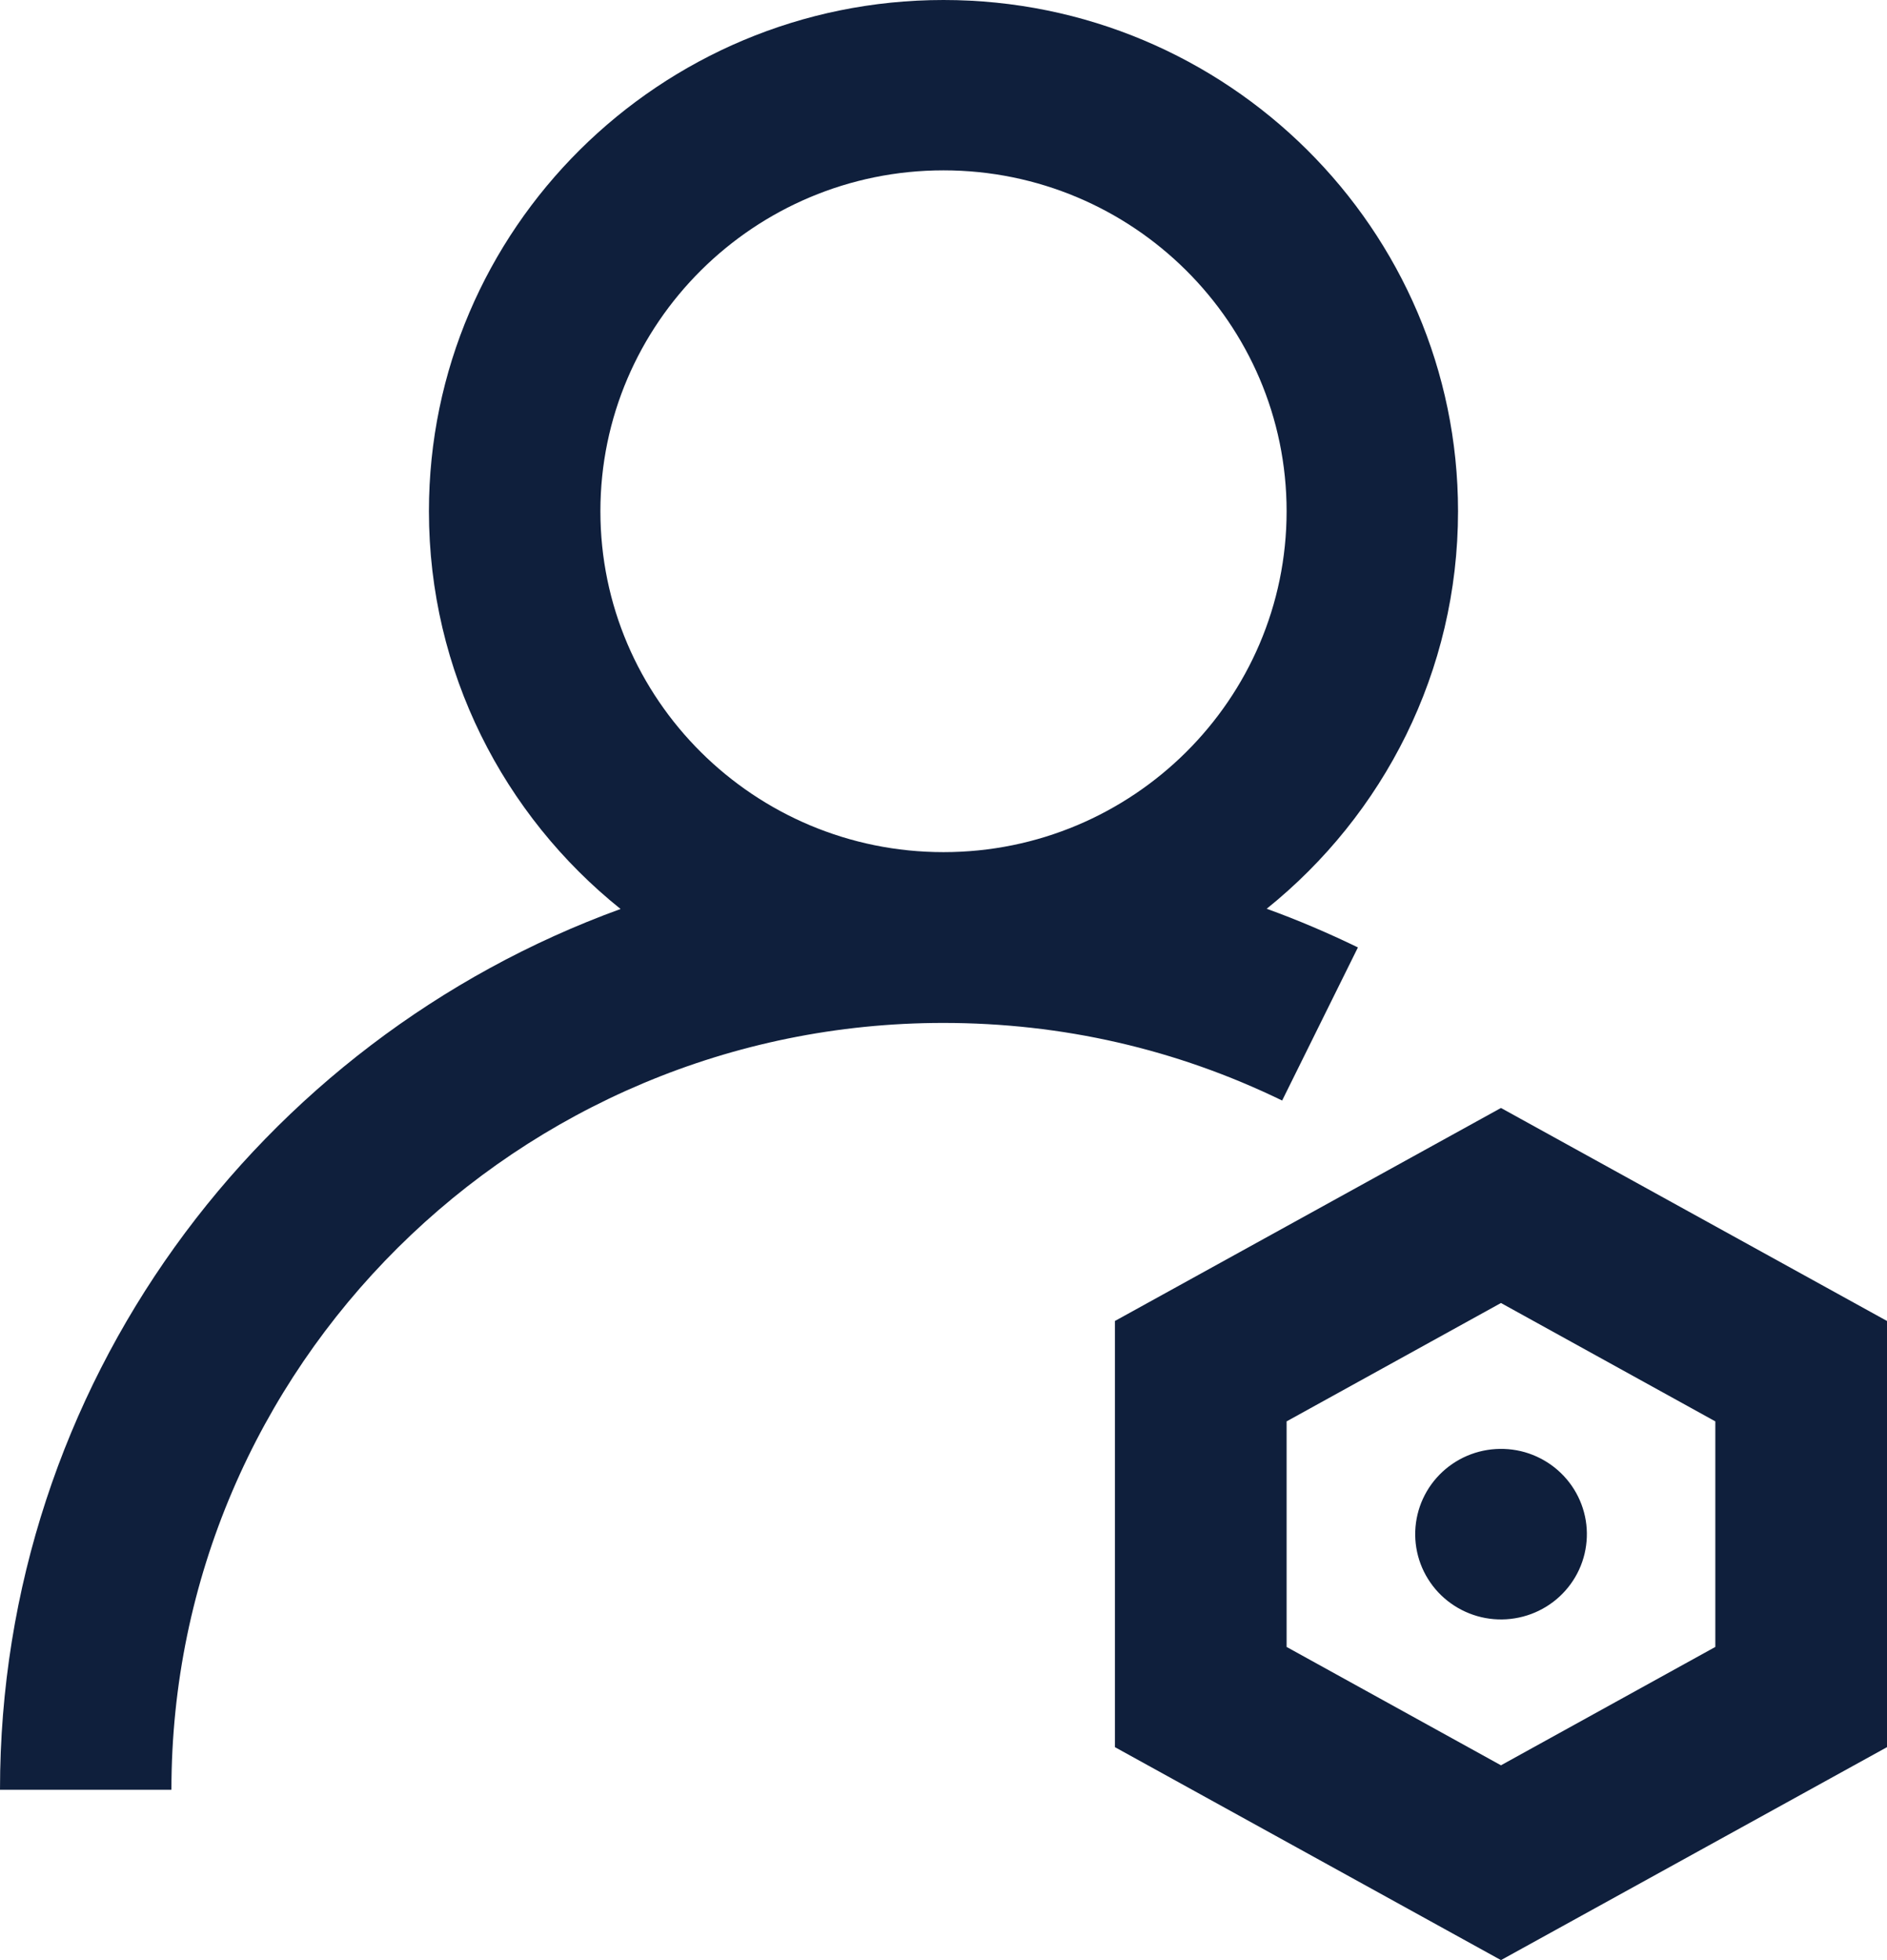
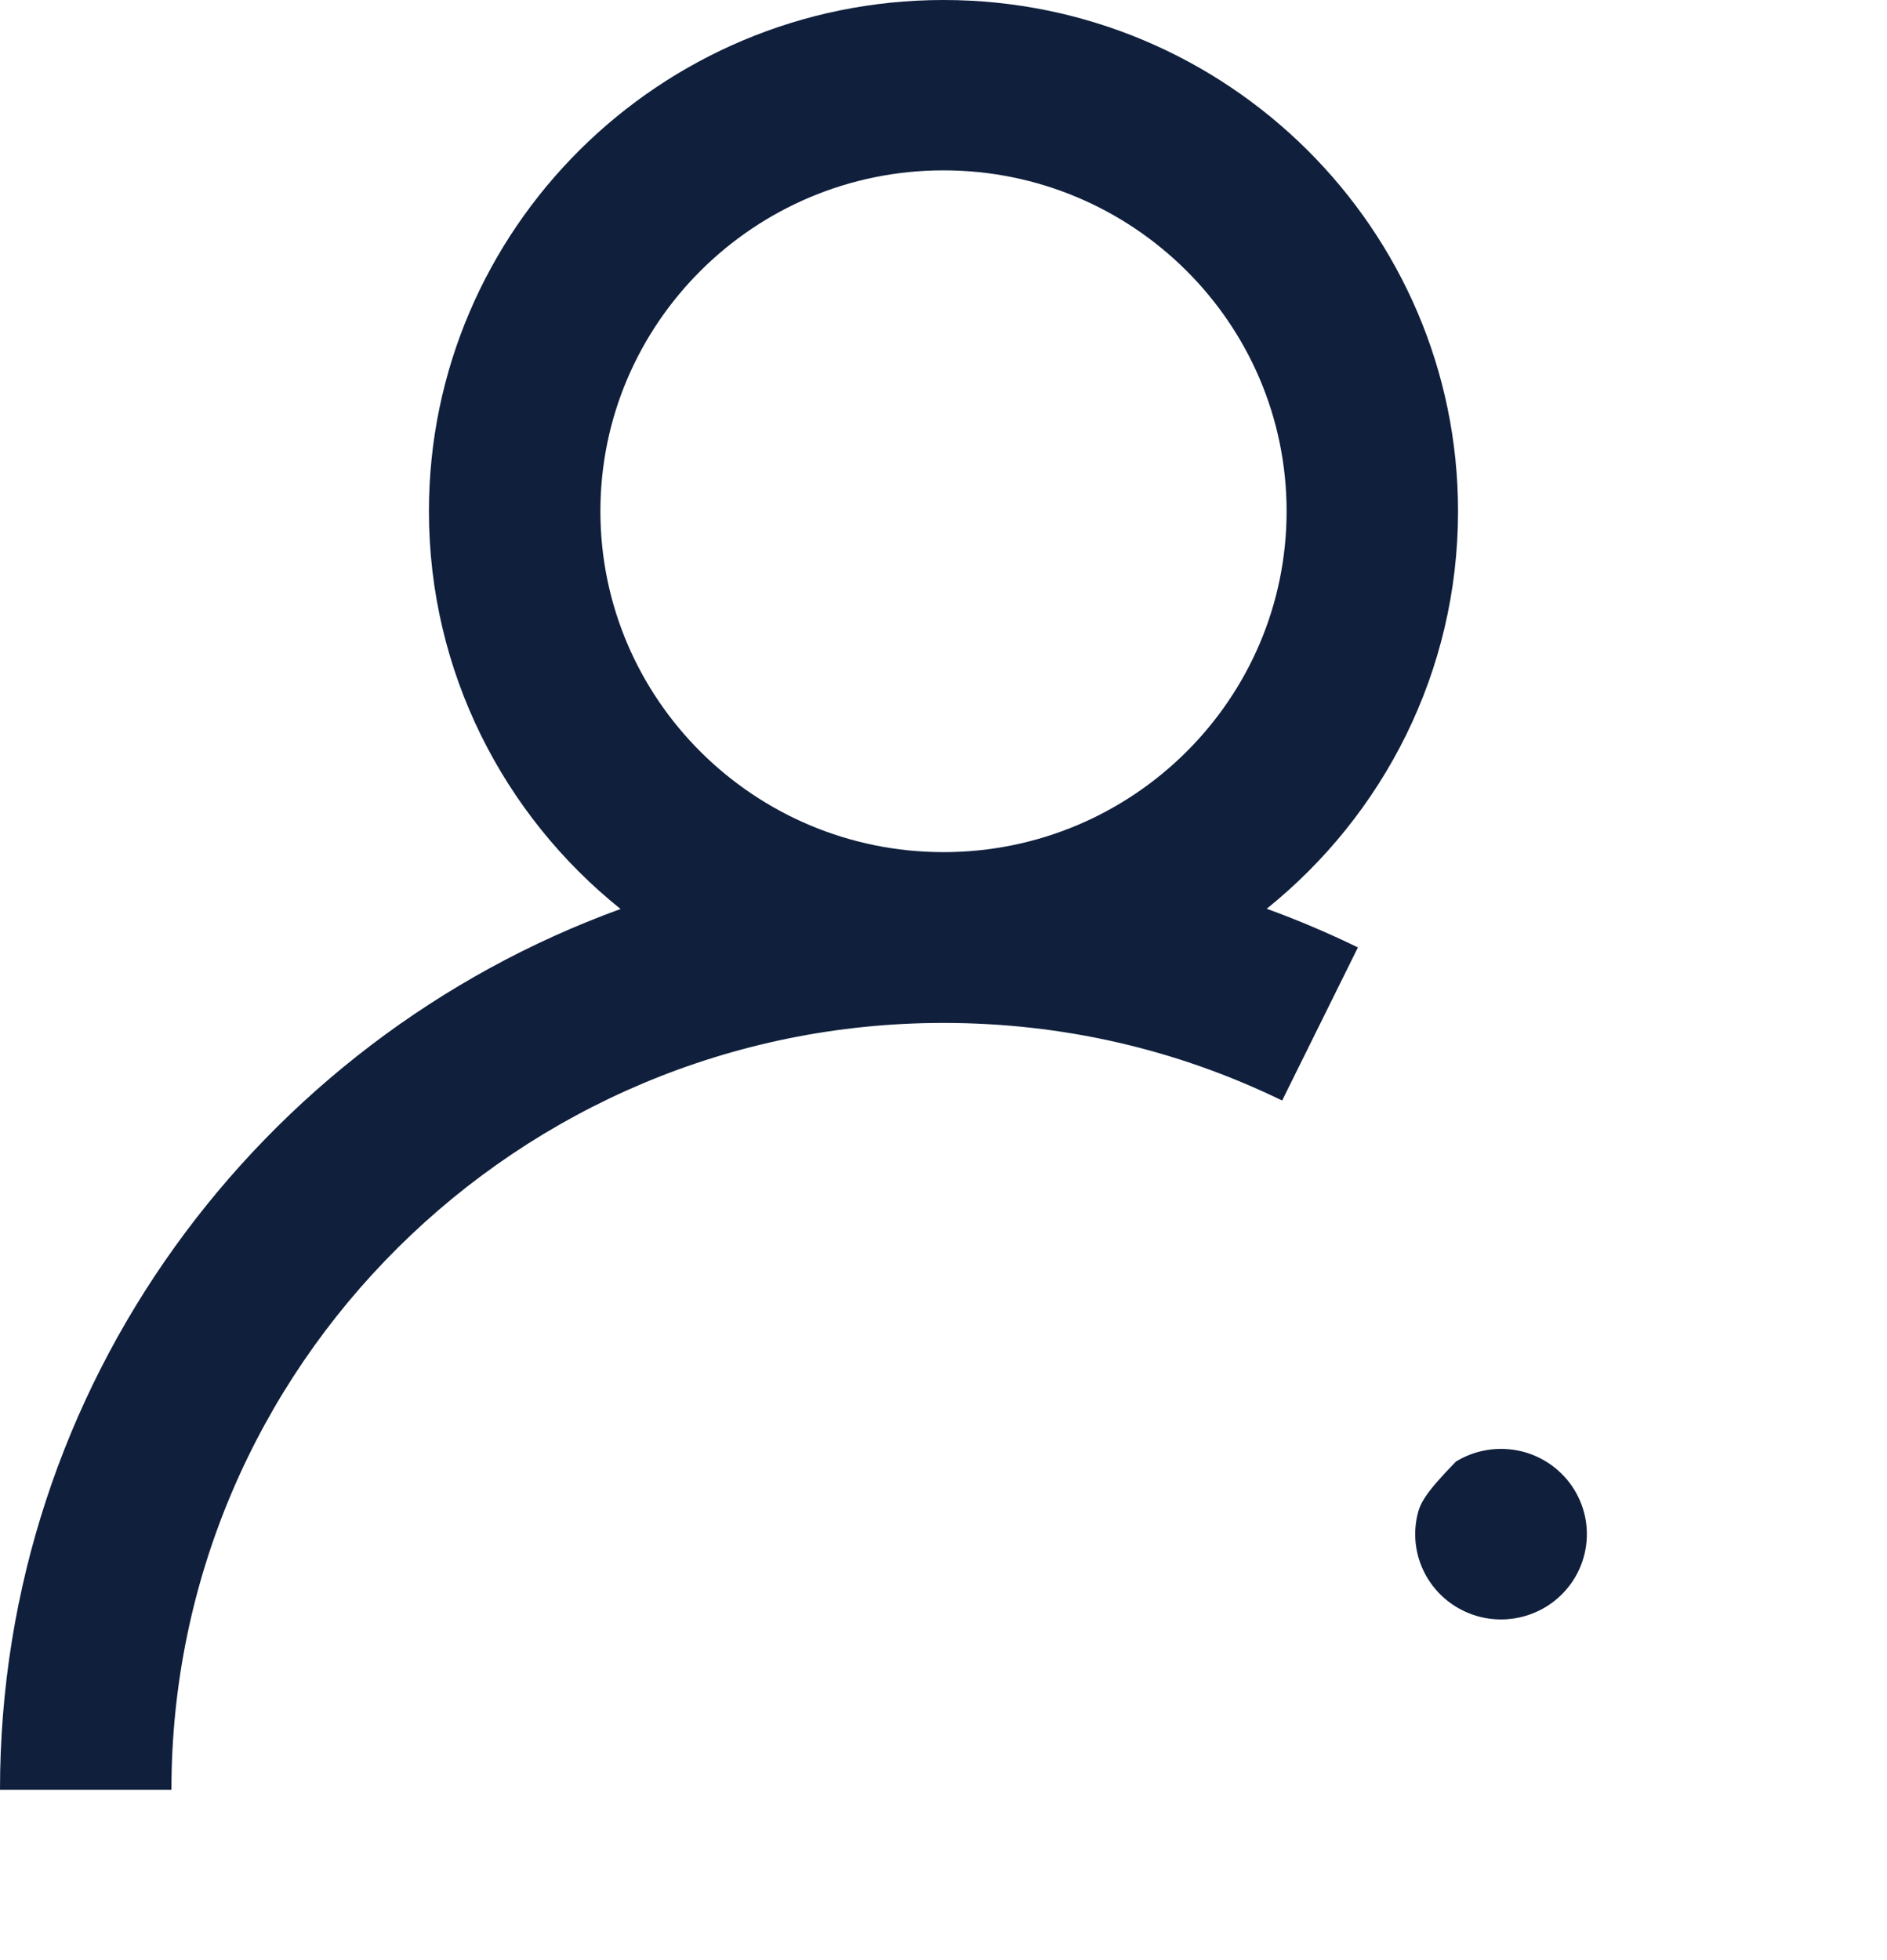
<svg xmlns="http://www.w3.org/2000/svg" width="52" height="54" viewBox="0 0 52 54" fill="none">
-   <path d="M41.362 30.524L30.724 36.392V48.133L41.362 54L52 48.133V36.392L41.362 30.524ZM47.269 45.372L41.362 48.633L35.455 45.372V39.158L41.362 35.897L47.269 39.158V45.372Z" fill="#0F1F3C" />
-   <path d="M39.029 42.641C39.079 42.946 39.188 43.238 39.352 43.5C39.515 43.763 39.729 43.991 39.981 44.171C40.233 44.351 40.518 44.481 40.82 44.552C41.123 44.623 41.436 44.634 41.743 44.584C42.049 44.535 42.343 44.426 42.607 44.264C42.872 44.102 43.101 43.889 43.283 43.639C43.465 43.389 43.595 43.105 43.666 42.805C43.737 42.505 43.749 42.194 43.699 41.889C43.649 41.584 43.539 41.292 43.376 41.03C43.213 40.768 42.999 40.54 42.747 40.359C42.495 40.179 42.21 40.049 41.908 39.978C41.605 39.908 41.292 39.897 40.985 39.946C40.679 39.995 40.385 40.104 40.121 40.266C39.856 40.429 39.627 40.641 39.445 40.891C39.264 41.141 39.133 41.425 39.062 41.725C38.991 42.025 38.979 42.337 39.029 42.641Z" fill="#0F1F3C" />
+   <path d="M39.029 42.641C39.079 42.946 39.188 43.238 39.352 43.5C39.515 43.763 39.729 43.991 39.981 44.171C40.233 44.351 40.518 44.481 40.82 44.552C41.123 44.623 41.436 44.634 41.743 44.584C42.049 44.535 42.343 44.426 42.607 44.264C42.872 44.102 43.101 43.889 43.283 43.639C43.465 43.389 43.595 43.105 43.666 42.805C43.737 42.505 43.749 42.194 43.699 41.889C43.649 41.584 43.539 41.292 43.376 41.03C43.213 40.768 42.999 40.54 42.747 40.359C42.495 40.179 42.21 40.049 41.908 39.978C41.605 39.908 41.292 39.897 40.985 39.946C40.679 39.995 40.385 40.104 40.121 40.266C39.264 41.141 39.133 41.425 39.062 41.725C38.991 42.025 38.979 42.337 39.029 42.641Z" fill="#0F1F3C" />
  <path d="M37.42 26.101C36.599 25.703 35.759 25.344 34.906 25.036C38.124 22.449 40.179 18.501 40.179 14.084C40.179 6.317 33.82 0 26 0C18.18 0 11.82 6.317 11.82 14.084C11.82 18.507 13.882 22.462 17.101 25.042C7.135 28.663 0 38.17 0 49.307H4.724C4.724 37.656 14.27 28.181 25.994 28.181C29.27 28.181 32.411 28.9 35.332 30.319L37.42 26.101ZM26 4.693C31.215 4.693 35.455 8.904 35.455 14.084C35.455 19.265 31.215 23.476 26 23.476C20.785 23.476 16.545 19.265 16.545 14.084C16.545 8.904 20.791 4.693 26 4.693Z" fill="#0F1F3C" />
</svg>